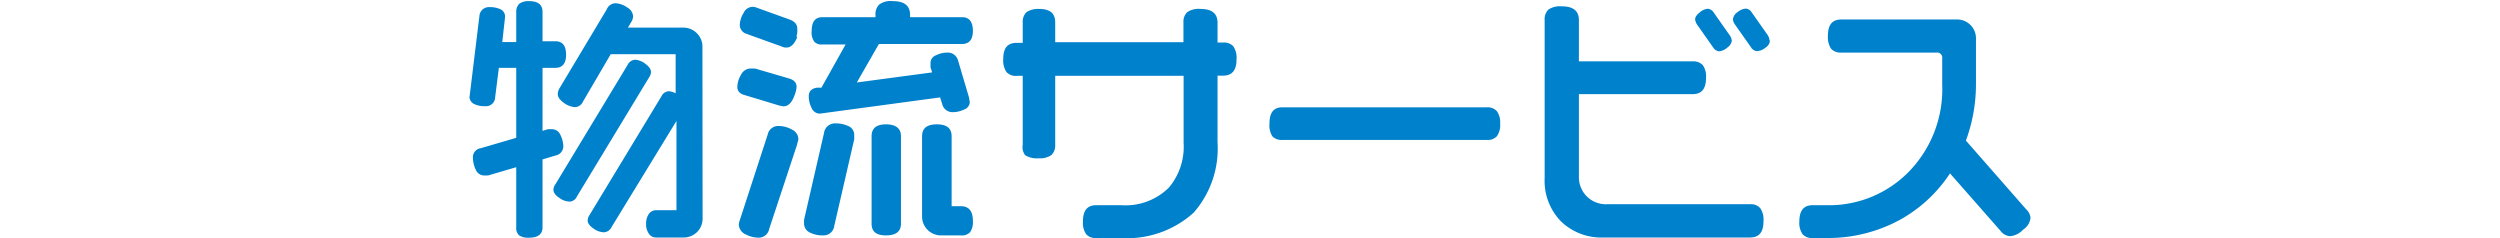
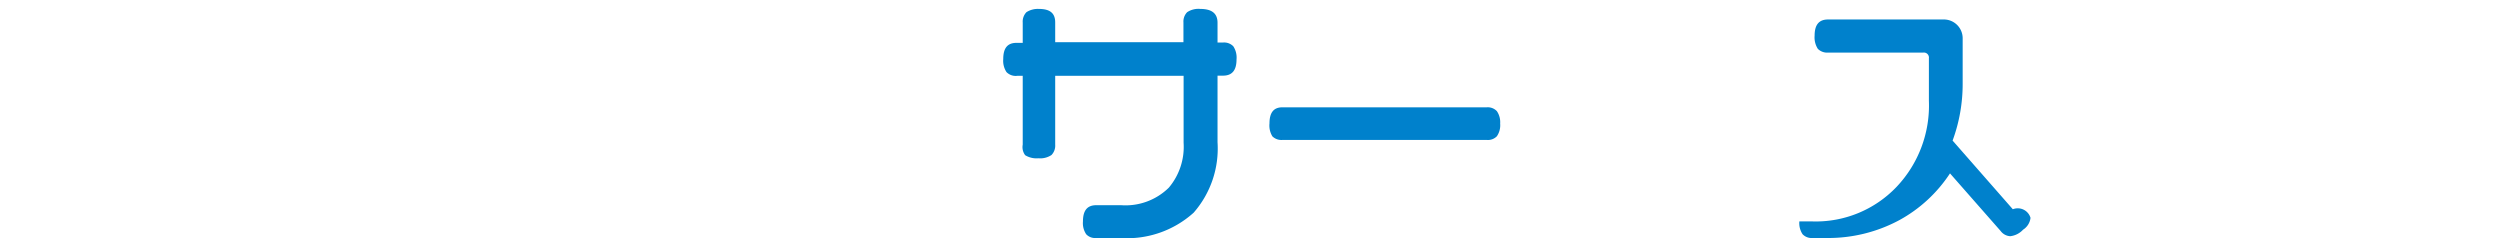
<svg xmlns="http://www.w3.org/2000/svg" viewBox="0 0 154 14.66">
  <defs>
    <style>.cls-1{fill:#0081cc;}.cls-2{fill:none;}</style>
  </defs>
  <g id="レイヤー_2" data-name="レイヤー 2">
    <g id="レイヤー_1-2" data-name="レイヤー 1">
-       <path class="cls-1" d="M34.87,3.37c0,.54-.22.81-.67.81h-.78V8.06l.33-.1.26,0a.56.56,0,0,1,.51.35A1.62,1.62,0,0,1,34.7,9a.58.58,0,0,1-.48.58l-.8.24V14c0,.43-.28.64-.82.64a1,1,0,0,1-.62-.14.61.61,0,0,1-.18-.5V10.3l-1.74.51-.26,0a.57.57,0,0,1-.5-.37,1.81,1.81,0,0,1-.17-.74.56.56,0,0,1,.48-.57l2.19-.64V4.18H30.73L30.5,6a.56.56,0,0,1-.62.54,1.38,1.38,0,0,1-.62-.11A.52.52,0,0,1,28.92,6l.61-5a.59.59,0,0,1,.65-.56,1.48,1.48,0,0,1,.67.14.5.5,0,0,1,.26.49l-.17,1.52h.86V.73A.68.68,0,0,1,32,.22,1,1,0,0,1,32.6.07c.54,0,.82.22.82.66V2.54h.78C34.65,2.54,34.87,2.81,34.87,3.37ZM40,4.74,35.54,12.1a.52.52,0,0,1-.46.32,1.16,1.16,0,0,1-.64-.24c-.23-.16-.35-.32-.35-.49a.63.63,0,0,1,.13-.35L38.66,4a.55.55,0,0,1,.47-.32,1.16,1.16,0,0,1,.61.24q.36.26.36.51A.57.57,0,0,1,40,4.74Zm3.28,8.69a1.16,1.16,0,0,1-1.2,1.2H40.41a.51.51,0,0,1-.43-.22,1,1,0,0,1-.18-.63,1,1,0,0,1,.17-.6.53.53,0,0,1,.44-.23h1.26V7.45l-4,6.54a.55.55,0,0,1-.48.32,1.16,1.16,0,0,1-.64-.24c-.23-.16-.35-.32-.35-.49a.69.69,0,0,1,.13-.36l4.41-7.28a.53.53,0,0,1,.47-.32,1.1,1.1,0,0,1,.41.13V3.34h-4L35.91,6.26a.56.56,0,0,1-.49.34,1.29,1.29,0,0,1-.68-.26c-.25-.18-.38-.36-.38-.54a.72.72,0,0,1,.11-.37L37.38.57A.59.59,0,0,1,37.91.2a1.33,1.33,0,0,1,.71.25A.69.69,0,0,1,39,1a.75.75,0,0,1-.13.38l-.19.32h3.39a1.18,1.18,0,0,1,.86.35,1.15,1.15,0,0,1,.34.85Z" />
-       <path class="cls-1" d="M48.94,5.88c-.16.45-.39.67-.68.67L48,6.5l-2.12-.64c-.31-.08-.46-.25-.46-.51a1.51,1.51,0,0,1,.23-.75.67.67,0,0,1,.57-.38l.29,0,2.08.61c.32.09.48.26.48.53A1.88,1.88,0,0,1,48.94,5.88Zm.17,3-1.73,5.23a.65.65,0,0,1-.64.53,1.66,1.66,0,0,1-.78-.19.7.7,0,0,1-.45-.61,1.14,1.14,0,0,1,.07-.3l1.71-5.25a.66.66,0,0,1,.64-.53,1.71,1.71,0,0,1,.85.22.66.66,0,0,1,.4.6A1.82,1.82,0,0,1,49.11,8.84Zm0-6.59c-.17.42-.39.64-.67.64a.63.63,0,0,1-.3-.07L46,2.09a.59.59,0,0,1-.43-.53,1.45,1.45,0,0,1,.23-.75.63.63,0,0,1,.56-.39.82.82,0,0,1,.3.07l2,.72q.45.18.45.54A1.25,1.25,0,0,1,49.06,2.25Zm3.51,6.29-1.23,5.34a.66.66,0,0,1-.69.58,1.67,1.67,0,0,1-.75-.15.62.62,0,0,1-.42-.57l0-.24,1.23-5.35a.68.68,0,0,1,.71-.59,1.88,1.88,0,0,1,.8.17.59.59,0,0,1,.35.57ZM59.93,1.9c0,.54-.23.81-.67.81H54.14L52.78,5.08l4.64-.62-.1-.31,0-.29a.51.51,0,0,1,.35-.46,1.55,1.55,0,0,1,.69-.16.65.65,0,0,1,.66.5L59.69,6l.05.29a.51.51,0,0,1-.36.46,1.64,1.64,0,0,1-.72.16.65.65,0,0,1-.62-.5L57.91,6,50.5,7A.55.55,0,0,1,50,6.66a1.58,1.58,0,0,1-.18-.73c0-.3.17-.48.51-.53l.27,0,1.49-2.66H50.66a.62.62,0,0,1-.5-.17A1,1,0,0,1,50,1.9c0-.56.22-.84.65-.84h3.28V.92a.83.83,0,0,1,.23-.64A1.19,1.19,0,0,1,55,.07c.71,0,1.06.28,1.06.85v.14h3.22C59.7,1.06,59.93,1.34,59.93,1.9ZM55.5,13.78c0,.48-.31.72-.92.72s-.89-.24-.89-.72V8.39c0-.49.3-.73.89-.73s.92.24.92.73Zm4.43-.17a1.09,1.09,0,0,1-.17.69.68.68,0,0,1-.57.2H58a1.17,1.17,0,0,1-.86-.34,1.15,1.15,0,0,1-.34-.86V8.39c0-.49.3-.73.91-.73s.91.24.91.73V12.7h.56C59.68,12.7,59.93,13,59.93,13.61Z" />
      <path class="cls-1" d="M76.17,3.66c0,.68-.28,1-.83,1H75V8.76a6,6,0,0,1-1.47,4.34A6.12,6.12,0,0,1,69,14.66H67.53a.75.75,0,0,1-.62-.23,1.23,1.23,0,0,1-.2-.79c0-.68.27-1,.82-1h1.53A3.8,3.8,0,0,0,72,11.56a3.9,3.9,0,0,0,.91-2.77V4.67H65V8.91a.83.83,0,0,1-.23.64,1.26,1.26,0,0,1-.81.2,1.33,1.33,0,0,1-.81-.19A.83.83,0,0,1,63,8.91V4.67h-.33A.79.79,0,0,1,62,4.44a1.26,1.26,0,0,1-.2-.8c0-.69.27-1,.82-1H63V1.39a.83.83,0,0,1,.23-.64A1.3,1.3,0,0,1,64,.55c.7,0,1,.28,1,.83V2.6H72.9V1.38a.82.82,0,0,1,.23-.63,1.26,1.26,0,0,1,.81-.2c.71,0,1.06.28,1.06.85V2.62h.34a.79.79,0,0,1,.63.23A1.26,1.26,0,0,1,76.17,3.66Z" />
      <path class="cls-1" d="M92.41,7.61a1.2,1.2,0,0,1-.2.78.76.76,0,0,1-.62.23H79a.79.79,0,0,1-.62-.22,1.27,1.27,0,0,1-.18-.79c0-.68.26-1,.8-1H91.59a.77.77,0,0,1,.62.24A1.21,1.21,0,0,1,92.41,7.61Z" />
-       <path class="cls-1" d="M108.63,13.63c0,.69-.28,1-.83,1h-9a3.58,3.58,0,0,1-2.65-1,3.58,3.58,0,0,1-1-2.65V1.24a.84.84,0,0,1,.23-.65,1.29,1.29,0,0,1,.82-.2c.71,0,1.06.28,1.06.85V3.78h7a.79.79,0,0,1,.63.23,1.19,1.19,0,0,1,.2.79c0,.68-.27,1-.83,1h-7v5.09A1.66,1.66,0,0,0,99,12.58h8.8a.77.77,0,0,1,.63.24A1.26,1.26,0,0,1,108.63,13.63ZM106.68,2.5a.62.62,0,0,1-.29.44.86.86,0,0,1-.49.22.47.47,0,0,1-.37-.24l-1-1.42a.72.72,0,0,1-.11-.31c0-.14.1-.28.29-.43a.83.83,0,0,1,.49-.22.48.48,0,0,1,.37.24l1,1.42A.74.74,0,0,1,106.68,2.5Zm2.35,0a.58.58,0,0,1-.28.44.9.9,0,0,1-.52.21.48.48,0,0,1-.37-.24l-1-1.42a.61.61,0,0,1-.11-.3.6.6,0,0,1,.28-.44.9.9,0,0,1,.52-.22.47.47,0,0,1,.36.24l1,1.42A.72.72,0,0,1,109,2.49Z" />
-       <path class="cls-1" d="M125.08,13.42a1,1,0,0,1-.46.73,1.26,1.26,0,0,1-.79.4.79.79,0,0,1-.59-.32l-3.12-3.55A8.75,8.75,0,0,1,117,13.56a9.25,9.25,0,0,1-4.52,1.1h-.82a.77.77,0,0,1-.62-.23,1.23,1.23,0,0,1-.2-.79c0-.68.28-1,.82-1h.82a6.87,6.87,0,0,0,5.16-2.12,7.28,7.28,0,0,0,2-5.31V3.59a.31.31,0,0,0-.35-.35h-5.86a.81.81,0,0,1-.63-.23,1.3,1.3,0,0,1-.2-.81c0-.69.28-1,.83-1h7.09a1.16,1.16,0,0,1,1.2,1.2V5.14a10.07,10.07,0,0,1-.62,3.52l3.71,4.23A.82.82,0,0,1,125.08,13.42Z" />
-       <rect class="cls-2" width="154" height="14.66" />
+       <path class="cls-1" d="M125.08,13.42a1,1,0,0,1-.46.73,1.26,1.26,0,0,1-.79.4.79.79,0,0,1-.59-.32l-3.12-3.55A8.75,8.75,0,0,1,117,13.56a9.25,9.25,0,0,1-4.52,1.1h-.82a.77.77,0,0,1-.62-.23,1.23,1.23,0,0,1-.2-.79h.82a6.87,6.87,0,0,0,5.16-2.12,7.28,7.28,0,0,0,2-5.31V3.59a.31.31,0,0,0-.35-.35h-5.86a.81.81,0,0,1-.63-.23,1.3,1.3,0,0,1-.2-.81c0-.69.28-1,.83-1h7.09a1.16,1.16,0,0,1,1.2,1.2V5.14a10.07,10.07,0,0,1-.62,3.52l3.71,4.23A.82.82,0,0,1,125.08,13.42Z" />
    </g>
  </g>
</svg>